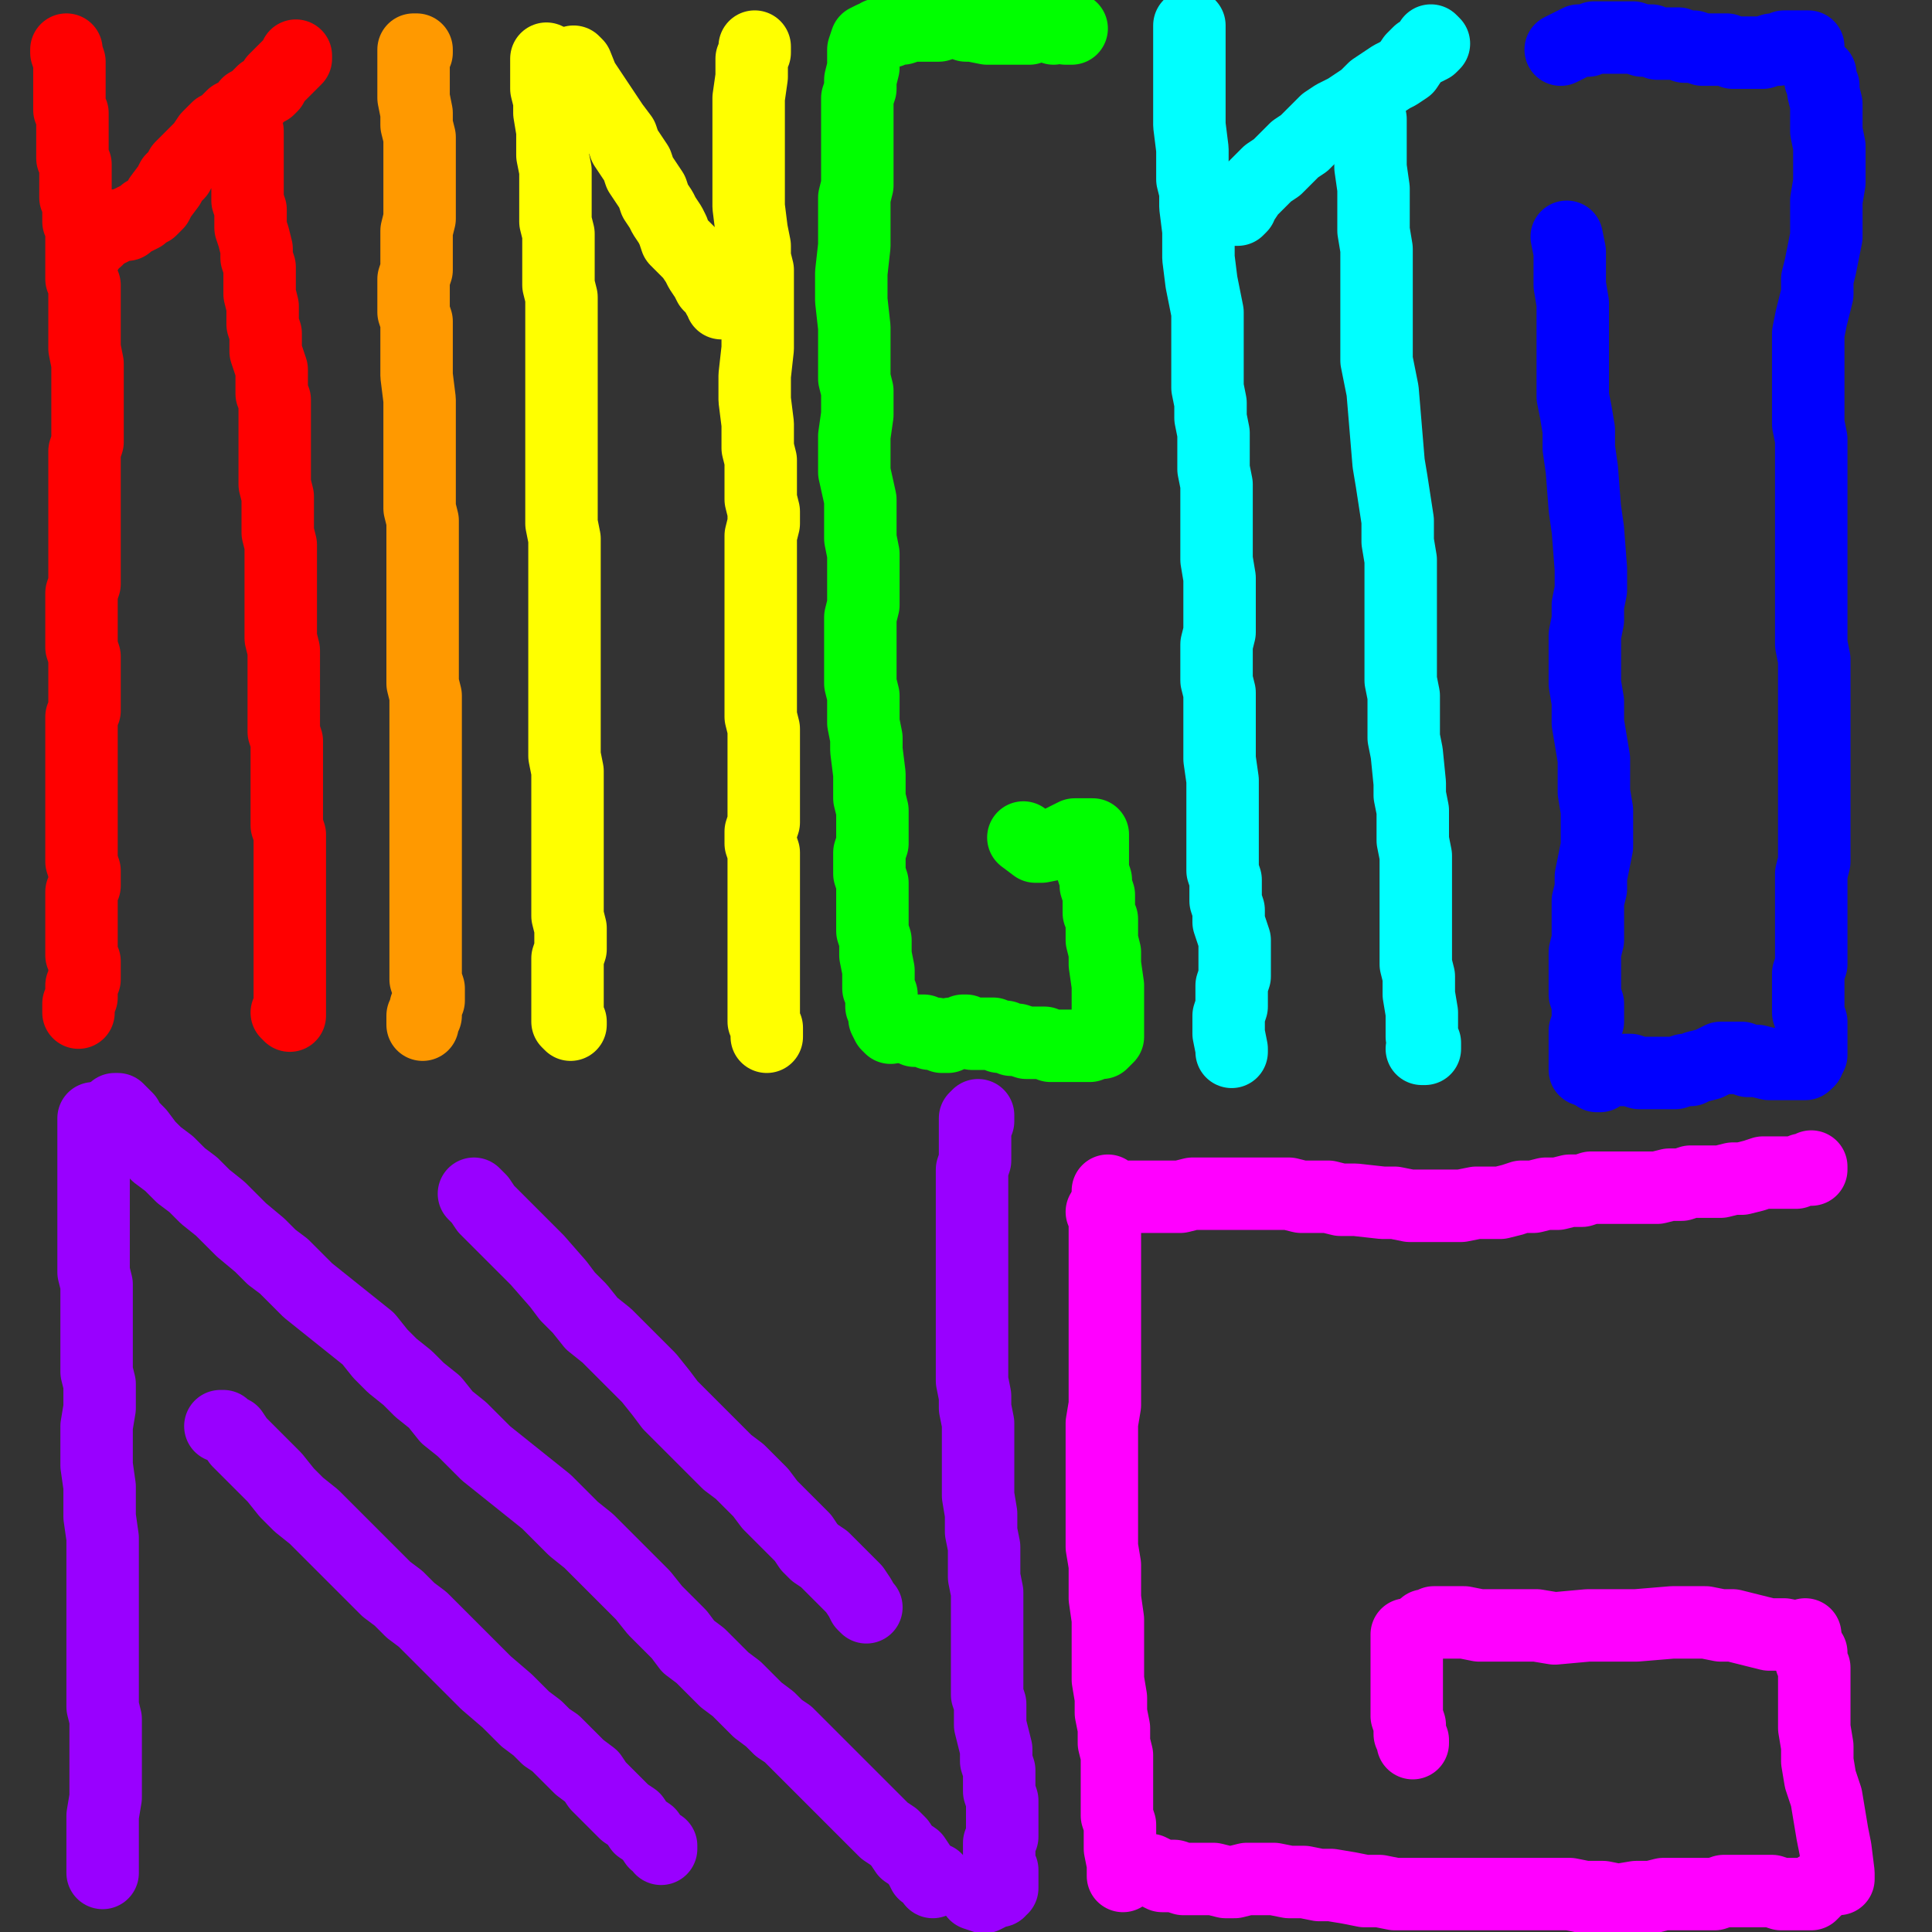
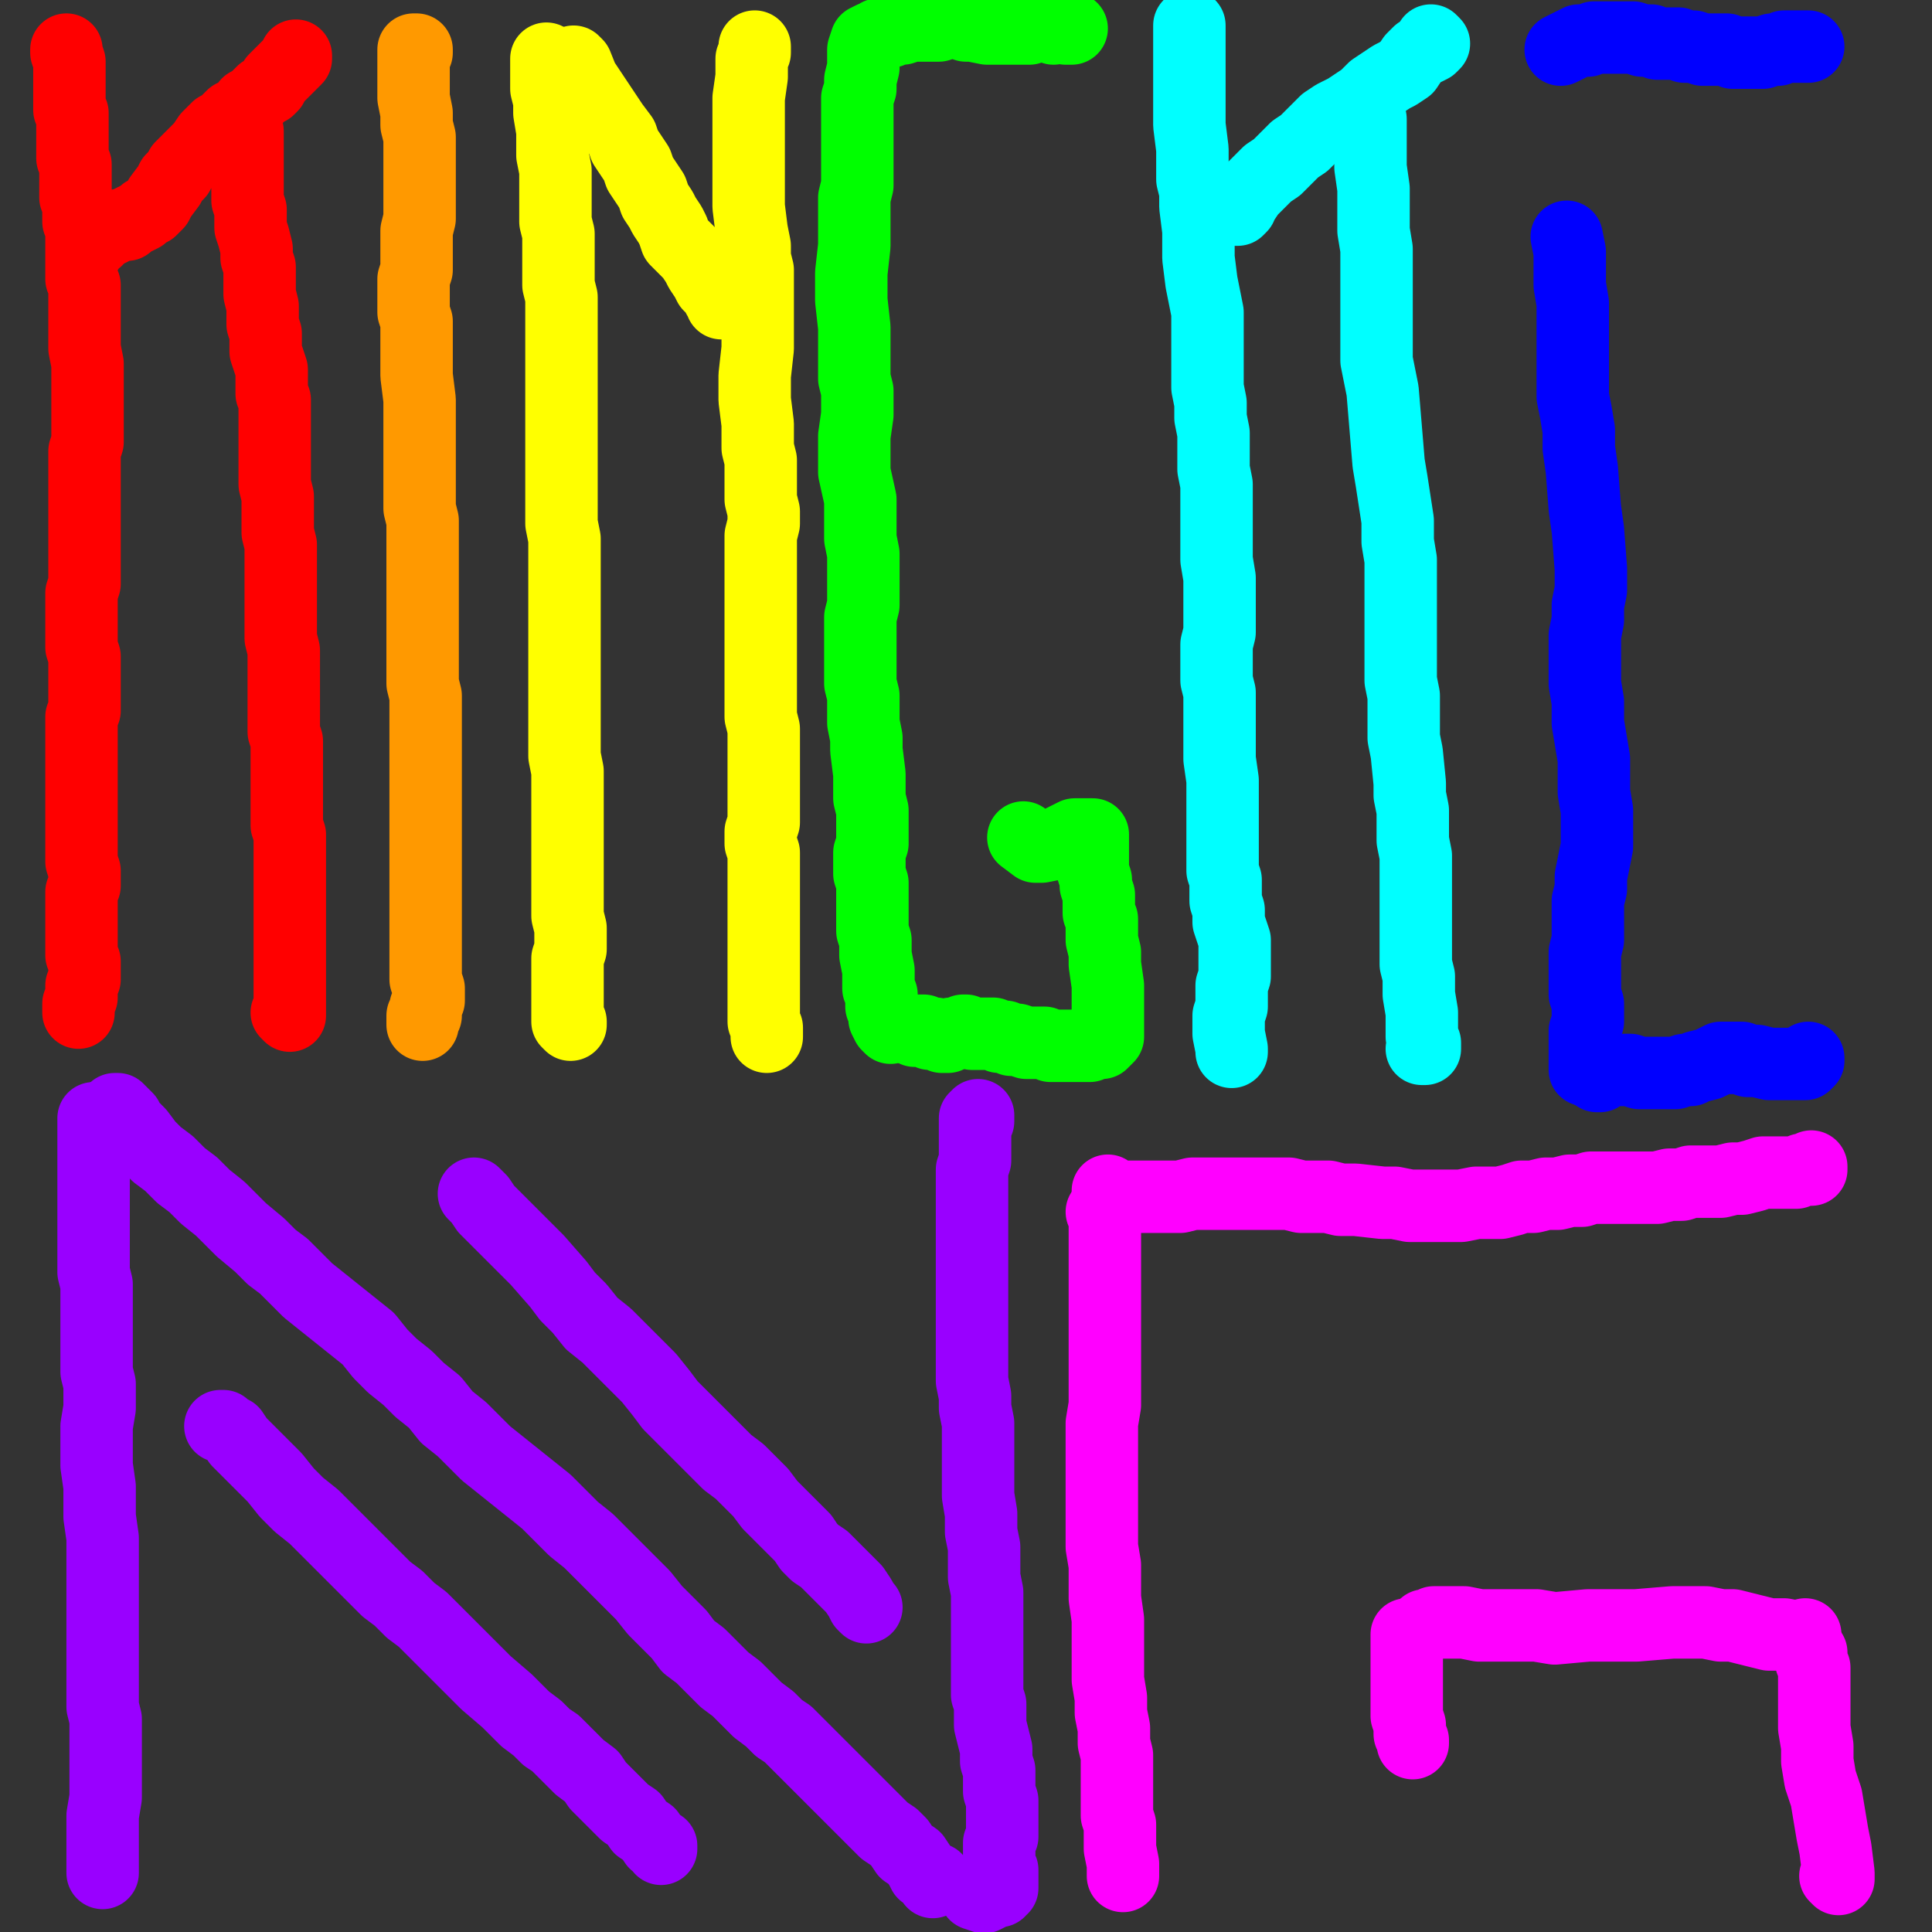
<svg xmlns="http://www.w3.org/2000/svg" width="640px" height="640px" version="1.1">
  <rect width="100%" height="100%" fill="#333333" stroke="none" />
  <polyline points="22,17.438 22,17.438 22,16.438 22,16.438 22,16.438 22,16.438 22,16.438 22,17.438 23,20.438 23,22.438 23,24.438 23,27.438 23,29.438 23,32.438 23,34.438 23,36.438 24,37.438 24,39.438 24,41.438 24,43.438 24,45.438 24,46.438 24,48.438 24,50.438 24,52.438 25,54.438 25,56.438 25,59.438 25,61.438 25,63.438 25,65.438 26,67.438 26,69.438 26,71.438 26,73.438 27,75.438 27,77.438 27,79.438 27,81.438 27,83.438 27,85.438 27,87.438 27,90.438 27,92.438 28,94.438 28,97.438 28,99.438 28,101.438 28,104.438 28,107.438 28,112.438 28,115.438 29,120.438 29,123.438 29,126.438 29,129.438 29,131.438 29,134.438 29,136.438 29,139.438 29,141.438 29,144.438 29,146.438 28,149.438 28,151.438 28,153.438 28,156.438 28,158.438 28,161.438 28,166.438 28,169.438 28,175.438 28,178.438 28,184.438 28,187.438 28,193.438 27,196.438 27,202.438 27,205.438 27,208.438 27,211.438 27,214.438 28,217.438 28,220.438 28,223.438 28,226.438 28,229.438 28,232.438 28,235.438 27,237.438 27,240.438 27,242.438 27,244.438 27,246.438 27,251.438 27,253.438 27,256.438 27,261.438 27,263.438 27,266.438 27,268.438 27,273.438 27,276.438 27,278.438 27,281.438 27,283.438 27,285.438 28,288.438 28,289.438 28,290.438 28,292.438 28,293.438 27,295.438 27,297.438 27,299.438 27,301.438 27,303.438 27,305.438 27,307.438 27,309.438 27,311.438 27,316.438 28,318.438 28,320.438 28,322.438 28,324.438 27,326.438 27,328.438 27,330.438 26,332.438 26,335.438 " fill="none" stroke="#ff0000" stroke-width="24px" stroke-linecap="round" stroke-linejoin="round" />
  <polyline points="98,18.438 98,18.438 98,19.438 98,19.438 97,20.438 96,21.438 95,22.438 94,23.438 93,24.438 92,25.438 91,26.438 90,28.438 89,29.438 87,30.438 86,31.438 84,33.438 82,34.438 81,36.438 79,37.438 77,38.438 76,39.438 74,41.438 72,42.438 71,43.438 69,45.438 67,48.438 64,51.438 62,53.438 60,55.438 59,57.438 57,59.438 56,61.438 53,65.438 52,67.438 51,68.438 50,69.438 48,70.438 47,71.438 45,72.438 43,73.438 42,74.438 40,74.438 38,75.438 36,76.438 34,77.438 33,78.438 32,79.438 31,79.438 30,80.438 30,80.438 30,81.438 " fill="none" stroke="#ff0000" stroke-width="24px" stroke-linecap="round" stroke-linejoin="round" />
  <polyline points="81,42.438 81,42.438 81,42.438 82,43.438 82,44.438 82,45.438 82,48.438 82,50.438 82,54.438 82,57.438 82,59.438 82,62.438 82,66.438 83,69.438 83,72.438 83,75.438 84,78.438 85,82.438 85,85.438 86,88.438 86,91.438 86,94.438 86,97.438 87,101.438 87,104.438 87,107.438 88,110.438 88,113.438 88,116.438 89,119.438 90,122.438 90,125.438 90,127.438 90,130.438 91,132.438 91,135.438 91,138.438 91,141.438 91,144.438 91,147.438 91,152.438 91,155.438 91,157.438 91,160.438 92,164.438 92,167.438 92,170.438 92,173.438 92,176.438 93,180.438 93,183.438 93,187.438 93,190.438 93,193.438 93,197.438 93,200.438 93,204.438 93,207.438 93,211.438 94,215.438 94,218.438 94,222.438 94,225.438 94,229.438 94,232.438 94,236.438 94,239.438 94,242.438 95,245.438 95,249.438 95,252.438 95,255.438 95,261.438 95,265.438 95,269.438 95,273.438 96,276.438 96,280.438 96,283.438 96,287.438 96,289.438 96,292.438 96,295.438 96,297.438 96,300.438 96,302.438 96,304.438 96,306.438 96,307.438 96,309.438 96,311.438 96,313.438 96,316.438 96,318.438 96,320.438 96,321.438 96,323.438 96,325.438 96,326.438 96,327.438 96,329.438 96,330.438 96,331.438 96,332.438 96,334.438 96,336.438 96,336.438 95,335.438 " fill="none" stroke="#ff0000" stroke-width="24px" stroke-linecap="round" stroke-linejoin="round" />
  <polyline points="138,17.438 138,17.438 138,16.438 137,16.438 137,16.438 137,17.438 137,19.438 137,21.438 137,24.438 137,28.438 137,32.438 138,37.438 138,41.438 139,45.438 139,50.438 139,54.438 139,58.438 139,61.438 139,65.438 139,69.438 139,72.438 138,76.438 138,79.438 138,82.438 138,86.438 138,89.438 137,92.438 137,96.438 137,100.438 137,103.438 138,106.438 138,110.438 138,117.438 138,120.438 138,124.438 139,132.438 139,135.438 139,138.438 139,142.438 139,145.438 139,149.438 139,152.438 139,156.438 139,160.438 139,164.438 139,168.438 140,172.438 140,177.438 140,181.438 140,190.438 140,194.438 140,198.438 140,202.438 140,206.438 140,209.438 140,214.438 140,218.438 140,222.438 140,226.438 141,230.438 141,235.438 141,239.438 141,243.438 141,247.438 141,251.438 141,255.438 141,259.438 141,262.438 141,265.438 141,269.438 141,272.438 141,275.438 141,280.438 141,284.438 141,287.438 141,290.438 141,293.438 141,296.438 141,300.438 141,303.438 141,306.438 141,309.438 141,314.438 141,317.438 141,319.438 141,322.438 141,324.438 142,327.438 142,329.438 142,331.438 141,333.438 141,335.438 141,336.438 140,337.438 140,338.438 140,339.438 140,339.438 140,336.438 " fill="none" stroke="#ff9900" stroke-width="24px" stroke-linecap="round" stroke-linejoin="round" />
  <polyline points="181,19.438 181,20.438 181,22.438 181,26.438 181,29.438 182,33.438 182,37.438 183,43.438 183,47.438 183,51.438 184,56.438 184,64.438 184,68.438 184,73.438 185,77.438 185,81.438 185,86.438 185,90.438 185,94.438 186,98.438 186,107.438 186,111.438 186,116.438 186,120.438 186,124.438 186,130.438 186,135.438 186,139.438 186,144.438 186,149.438 186,159.438 186,164.438 186,168.438 186,173.438 187,178.438 187,183.438 187,188.438 187,192.438 187,196.438 187,205.438 187,210.438 187,214.438 187,219.438 187,223.438 187,227.438 187,231.438 187,236.438 187,240.438 187,245.438 187,250.438 188,255.438 188,259.438 188,264.438 188,269.438 188,274.438 188,278.438 188,283.438 188,287.438 188,291.438 188,295.438 188,299.438 188,303.438 189,307.438 189,310.438 189,314.438 188,317.438 188,320.438 188,322.438 188,325.438 188,327.438 188,329.438 188,330.438 188,332.438 188,334.438 188,335.438 188,337.438 188,338.438 189,339.438 189,338.438 " fill="none" stroke="#ffff00" stroke-width="24px" stroke-linecap="round" stroke-linejoin="round" />
  <polyline points="190,20.438 191,21.438 193,26.438 195,29.438 197,32.438 199,35.438 201,38.438 203,41.438 206,45.438 207,48.438 209,51.438 211,54.438 212,57.438 214,60.438 216,63.438 217,66.438 219,69.438 220,71.438 222,74.438 223,76.438 224,79.438 226,81.438 229,84.438 231,87.438 232,89.438 234,92.438 235,94.438 237,96.438 238,98.438 239,99.438 239,100.438 239,100.438 " fill="none" stroke="#ffff00" stroke-width="24px" stroke-linecap="round" stroke-linejoin="round" />
  <polyline points="250,16.438 250,15.438 250,15.438 250,17.438 249,19.438 249,22.438 249,25.438 248,32.438 248,40.438 248,44.438 248,48.438 248,55.438 248,59.438 248,63.438 248,68.438 249,76.438 250,81.438 250,85.438 251,89.438 251,94.438 251,98.438 251,102.438 251,111.438 251,115.438 250,124.438 250,132.438 251,140.438 251,144.438 251,148.438 252,152.438 252,156.438 252,161.438 252,165.438 253,169.438 253,173.438 252,177.438 252,181.438 252,185.438 252,190.438 252,194.438 252,198.438 252,202.438 252,206.438 252,210.438 252,215.438 252,223.438 252,228.438 252,232.438 252,237.438 253,241.438 253,245.438 253,249.438 253,253.438 253,259.438 253,262.438 253,266.438 253,269.438 253,272.438 252,275.438 252,279.438 253,282.438 253,286.438 253,290.438 253,293.438 253,296.438 253,299.438 253,302.438 253,305.438 253,307.438 253,310.438 253,312.438 253,314.438 253,316.438 253,318.438 253,320.438 253,323.438 253,325.438 253,327.438 253,329.438 253,331.438 253,333.438 253,336.438 253,338.438 254,340.438 254,342.438 254,343.438 " fill="none" stroke="#ffff00" stroke-width="24px" stroke-linecap="round" stroke-linejoin="round" />
  <polyline points="355,9.438 355,9.438 355,9.438 354,9.438 353,9.438 352,8.438 350,8.438 350,8.438 349,9.438 347,8.438 346,8.438 344,8.438 343,8.438 341,9.438 339,9.438 337,9.438 335,9.438 331,9.438 329,9.438 327,9.438 322,8.438 320,8.438 317,7.438 316,7.438 314,7.438 311,8.438 309,8.438 307,8.438 306,8.438 305,8.438 303,8.438 302,8.438 299,9.438 298,9.438 296,9.438 295,10.438 294,10.438 291,11.438 290,12.438 289,12.438 287,13.438 286,16.438 286,18.438 286,20.438 286,22.438 285,26.438 285,29.438 284,32.438 284,36.438 284,39.438 284,45.438 284,49.438 284,52.438 284,57.438 284,61.438 283,65.438 283,69.438 283,73.438 283,77.438 283,81.438 282,90.438 282,94.438 282,99.438 283,108.438 283,112.438 283,116.438 283,120.438 283,125.438 284,129.438 284,133.438 284,137.438 283,144.438 283,148.438 283,152.438 283,156.438 285,165.438 285,169.438 285,173.438 285,178.438 286,183.438 286,187.438 286,192.438 286,200.438 285,204.438 285,208.438 285,212.438 285,221.438 285,226.438 286,230.438 286,235.438 286,239.438 287,244.438 287,248.438 288,256.438 288,264.438 289,268.438 289,272.438 289,279.438 288,282.438 288,285.438 288,289.438 289,292.438 289,295.438 289,298.438 289,301.438 289,304.438 289,308.438 290,311.438 290,313.438 290,316.438 291,321.438 291,323.438 291,325.438 291,327.438 292,329.438 292,331.438 292,333.438 293,334.438 293,336.438 293,337.438 294,339.438 295,340.438 " fill="none" stroke="#00ff00" stroke-width="24px" stroke-linecap="round" stroke-linejoin="round" />
  <polyline points="303,341.438 304,341.438 306,341.438 308,342.438 310,342.438 312,343.438 314,343.438 315,342.438 317,342.438 319,341.438 320,341.438 322,342.438 325,342.438 327,342.438 329,342.438 331,343.438 333,343.438 335,344.438 337,344.438 340,345.438 341,345.438 345,345.438 346,345.438 348,346.438 349,346.438 351,346.438 355,346.438 357,346.438 359,346.438 361,346.438 363,345.438 364,345.438 365,345.438 366,344.438 367,343.438 367,341.438 367,340.438 367,338.438 367,336.438 367,333.438 367,331.438 367,328.438 367,326.438 366,319.438 366,315.438 365,311.438 365,307.438 365,304.438 364,302.438 364,299.438 364,296.438 363,293.438 363,291.438 362,288.438 362,286.438 362,285.438 362,284.438 362,282.438 362,280.438 362,279.438 362,279.438 362,278.438 362,277.438 362,277.438 362,277.438 362,276.438 361,276.438 360,276.438 359,276.438 357,276.438 356,276.438 354,277.438 352,278.438 350,279.438 345,280.438 343,280.438 339,277.438 " fill="none" stroke="#00ff00" stroke-width="24px" stroke-linecap="round" stroke-linejoin="round" />
  <polyline points="394,9.438 394,8.438 394,9.438 394,11.438 394,13.438 394,16.438 394,19.438 394,23.438 394,27.438 394,34.438 394,37.438 394,41.438 395,49.438 395,52.438 395,56.438 395,59.438 396,63.438 396,68.438 397,76.438 397,80.438 397,85.438 398,93.438 399,98.438 400,103.438 400,108.438 400,113.438 400,118.438 400,123.438 400,128.438 401,133.438 401,138.438 402,143.438 402,148.438 402,155.438 403,160.438 403,166.438 403,171.438 403,176.438 403,180.438 403,185.438 404,191.438 404,196.438 404,201.438 404,205.438 404,209.438 403,213.438 403,217.438 403,221.438 403,225.438 404,229.438 404,233.438 404,236.438 404,240.438 404,244.438 404,248.438 404,251.438 405,258.438 405,262.438 405,266.438 405,269.438 405,274.438 405,277.438 405,281.438 405,284.438 405,288.438 406,291.438 406,294.438 406,298.438 407,301.438 407,305.438 408,308.438 409,311.438 409,314.438 409,316.438 409,319.438 409,321.438 409,323.438 408,326.438 408,328.438 408,330.438 408,333.438 407,336.438 407,339.438 407,342.438 408,347.438 408,348.438 408,348.438 " fill="none" stroke="#00ffff" stroke-width="24px" stroke-linecap="round" stroke-linejoin="round" />
  <polyline points="474,13.438 475,14.438 475,14.438 475,14.438 474,15.438 472,16.438 470,17.438 468,19.438 466,22.438 463,24.438 461,25.438 458,27.438 455,29.438 452,32.438 449,34.438 446,36.438 442,38.438 439,40.438 437,42.438 434,45.438 432,47.438 429,49.438 427,51.438 425,53.438 423,55.438 420,57.438 418,59.438 416,61.438 414,63.438 412,66.438 411,67.438 411,68.438 410,69.438 409,69.438 " fill="none" stroke="#00ffff" stroke-width="24px" stroke-linecap="round" stroke-linejoin="round" />
  <polyline points="453,36.438 454,39.438 454,43.438 454,49.438 454,55.438 455,62.438 455,69.438 455,76.438 456,82.438 456,89.438 456,95.438 456,101.438 456,106.438 456,119.438 457,124.438 458,129.438 459,141.438 460,153.438 461,159.438 463,172.438 463,179.438 464,185.438 464,198.438 464,203.438 464,209.438 464,220.438 464,225.438 465,230.438 465,235.438 465,239.438 465,244.438 466,249.438 467,259.438 467,263.438 468,268.438 468,273.438 468,278.438 469,283.438 469,288.438 469,293.438 469,297.438 469,301.438 469,306.438 469,315.438 469,319.438 470,323.438 470,326.438 470,329.438 471,335.438 471,338.438 471,340.438 471,343.438 472,345.438 472,346.438 472,347.438 471,347.438 " fill="none" stroke="#00ffff" stroke-width="24px" stroke-linecap="round" stroke-linejoin="round" />
  <polyline points="599,15.438 599,15.438 599,15.438 599,15.438 598,15.438 597,15.438 596,15.438 594,15.438 592,15.438 591,15.438 589,16.438 587,16.438 584,17.438 581,17.438 579,17.438 577,17.438 574,17.438 572,16.438 567,16.438 564,16.438 561,15.438 558,15.438 556,14.438 553,14.438 549,14.438 547,13.438 544,13.438 541,12.438 538,12.438 536,12.438 533,12.438 530,12.438 528,12.438 528,12.438 526,13.438 525,13.438 524,13.438 523,13.438 521,14.438 519,15.438 517,16.438 " fill="none" stroke="#0000ff" stroke-width="24px" stroke-linecap="round" stroke-linejoin="round" />
  <polyline points="519,78.438 520,83.438 520,89.438 520,94.438 521,100.438 521,106.438 521,113.438 521,119.438 521,124.438 521,131.438 522,136.438 523,142.438 523,148.438 524,155.438 525,168.438 526,175.438 527,188.438 527,195.438 526,200.438 526,205.438 525,210.438 525,215.438 525,226.438 526,232.438 526,239.438 527,245.438 528,251.438 528,256.438 528,262.438 529,268.438 529,274.438 529,280.438 528,285.438 527,290.438 527,294.438 526,298.438 526,303.438 526,308.438 526,311.438 525,315.438 525,319.438 525,322.438 525,326.438 525,329.438 526,332.438 526,336.438 526,338.438 525,341.438 525,343.438 525,344.438 525,347.438 525,349.438 525,351.438 525,352.438 525,353.438 525,354.438 " fill="none" stroke="#0000ff" stroke-width="24px" stroke-linecap="round" stroke-linejoin="round" />
-   <polyline points="603,24.438 603,26.438 604,28.438 604,30.438 605,34.438 605,38.438 605,43.438 606,48.438 606,54.438 606,60.438 605,66.438 605,72.438 605,78.438 604,83.438 603,88.438 602,92.438 602,97.438 601,101.438 600,105.438 599,110.438 599,115.438 599,120.438 599,125.438 599,130.438 599,135.438 599,140.438 600,145.438 600,151.438 600,157.438 600,162.438 600,174.438 600,185.438 600,191.438 600,196.438 600,202.438 600,207.438 600,213.438 601,218.438 601,224.438 601,229.438 601,234.438 601,239.438 601,244.438 601,249.438 601,254.438 601,258.438 601,262.438 601,266.438 601,271.438 601,275.438 601,280.438 601,285.438 600,289.438 600,298.438 600,303.438 600,307.438 600,311.438 600,315.438 600,319.438 599,322.438 599,325.438 599,329.438 599,332.438 599,335.438 600,338.438 600,341.438 600,343.438 600,347.438 600,349.438 599,350.438 599,351.438 " fill="none" stroke="#0000ff" stroke-width="24px" stroke-linecap="round" stroke-linejoin="round" />
  <polyline points="599,350.438 599,351.438 599,351.438 598,352.438 597,352.438 595,352.438 593,352.438 591,352.438 586,352.438 582,351.438 579,351.438 577,350.438 574,350.438 570,350.438 568,351.438 566,352.438 562,353.438 560,354.438 558,354.438 555,355.438 551,355.438 548,355.438 545,355.438 543,355.438 540,354.438 537,354.438 535,354.438 533,354.438 531,355.438 530,356.438 529,356.438 526,354.438 " fill="none" stroke="#0000ff" stroke-width="24px" stroke-linecap="round" stroke-linejoin="round" />
  <polyline points="31,370.438 31,370.438 31,370.438 31,371.438 31,373.438 31,375.438 31,378.438 31,382.438 31,386.438 31,390.438 31,393.438 31,397.438 31,400.438 31,404.438 31,407.438 31,411.438 31,418.438 31,421.438 32,425.438 32,429.438 32,432.438 32,436.438 32,443.438 32,446.438 32,450.438 32,454.438 33,458.438 33,462.438 33,466.438 32,472.438 32,476.438 32,482.438 32,485.438 33,492.438 33,495.438 33,499.438 33,502.438 34,509.438 34,513.438 34,516.438 34,520.438 34,523.438 34,527.438 34,533.438 34,537.438 34,540.438 34,544.438 34,547.438 34,550.438 34,553.438 34,557.438 34,561.438 34,565.438 35,569.438 35,572.438 35,575.438 35,578.438 35,584.438 35,590.438 35,593.438 35,595.438 34,601.438 34,604.438 34,606.438 34,611.438 34,613.438 34,614.438 34,616.438 34,618.438 34,619.438 34,620.438 34,620.438 " fill="none" stroke="#9900ff" stroke-width="24px" stroke-linecap="round" stroke-linejoin="round" />
  <polyline points="38,367.438 39,367.438 40,368.438 41,369.438 42,370.438 43,372.438 46,375.438 49,379.438 52,382.438 56,385.438 60,389.438 64,392.438 68,396.438 73,400.438 76,403.438 80,407.438 86,412.438 90,416.438 94,419.438 98,423.438 102,427.438 107,431.438 112,435.438 117,439.438 122,443.438 126,448.438 130,452.438 135,456.438 139,460.438 144,464.438 148,469.438 153,473.438 157,477.438 161,481.438 166,485.438 171,489.438 176,493.438 181,497.438 185,501.438 190,506.438 195,510.438 200,515.438 204,519.438 209,524.438 213,528.438 217,533.438 225,541.438 228,545.438 232,548.438 236,552.438 240,556.438 244,559.438 248,563.438 251,566.438 255,569.438 258,572.438 261,574.438 264,577.438 267,580.438 270,583.438 273,586.438 276,589.438 279,592.438 282,595.438 288,601.438 291,604.438 293,606.438 296,608.438 298,610.438 300,613.438 303,615.438 305,618.438 306,620.438 308,621.438 309,622.438 309,623.438 310,622.438 " fill="none" stroke="#9900ff" stroke-width="24px" stroke-linecap="round" stroke-linejoin="round" />
  <polyline points="324,371.438 324,370.438 324,369.438 324,369.438 324,369.438 323,370.438 323,372.438 323,374.438 323,377.438 323,380.438 323,384.438 322,387.438 322,391.438 322,396.438 322,400.438 322,404.438 322,408.438 322,412.438 322,416.438 322,421.438 322,425.438 322,429.438 322,433.438 322,436.438 322,440.438 322,444.438 322,449.438 322,453.438 322,457.438 323,462.438 323,466.438 324,471.438 324,476.438 324,481.438 324,490.438 324,495.438 325,501.438 325,507.438 326,512.438 326,517.438 326,522.438 327,527.438 327,533.438 327,537.438 327,542.438 327,546.438 327,549.438 327,553.438 327,557.438 327,561.438 328,564.438 328,568.438 328,571.438 329,575.438 330,579.438 330,583.438 331,586.438 331,589.438 331,593.438 332,596.438 332,598.438 332,600.438 332,602.438 332,604.438 332,607.438 332,608.438 331,610.438 331,611.438 331,612.438 331,614.438 331,615.438 331,616.438 331,618.438 332,619.438 332,620.438 332,621.438 332,622.438 332,623.438 332,624.438 332,625.438 332,625.438 331,625.438 331,626.438 330,626.438 328,627.438 326,628.438 323,627.438 " fill="none" stroke="#9900ff" stroke-width="24px" stroke-linecap="round" stroke-linejoin="round" />
  <polyline points="600,386.438 600,386.438 600,387.438 600,387.438 599,387.438 597,387.438 595,388.438 593,388.438 589,388.438 584,388.438 581,389.438 577,390.438 574,390.438 570,391.438 567,391.438 564,391.438 560,391.438 557,392.438 553,392.438 549,393.438 545,393.438 541,393.438 538,393.438 534,393.438 531,393.438 527,393.438 524,394.438 520,394.438 516,395.438 512,395.438 508,396.438 504,396.438 501,397.438 497,398.438 493,398.438 489,398.438 484,399.438 480,399.438 475,399.438 471,399.438 467,399.438 462,398.438 458,398.438 449,397.438 444,397.438 440,396.438 431,396.438 427,395.438 423,395.438 418,395.438 414,395.438 410,395.438 406,395.438 399,395.438 395,395.438 391,396.438 387,396.438 384,396.438 381,396.438 378,396.438 376,396.438 374,396.438 373,396.438 372,396.438 371,396.438 371,396.438 368,395.438 367,394.438 " fill="none" stroke="#ff00ff" stroke-width="24px" stroke-linecap="round" stroke-linejoin="round" />
  <polyline points="365,401.438 366,402.438 366,405.438 366,409.438 366,413.438 366,418.438 366,424.438 366,430.438 366,436.438 366,442.438 366,448.438 366,454.438 366,460.438 366,465.438 365,471.438 365,477.438 365,483.438 365,489.438 365,495.438 365,500.438 365,506.438 365,512.438 366,518.438 366,523.438 366,529.438 367,536.438 367,541.438 367,546.438 367,551.438 367,556.438 368,562.438 368,567.438 369,572.438 369,577.438 370,581.438 370,585.438 370,589.438 370,593.438 370,596.438 370,599.438 370,601.438 371,604.438 371,607.438 371,612.438 372,617.438 372,619.438 372,620.438 372,621.438 " fill="none" stroke="#ff00ff" stroke-width="24px" stroke-linecap="round" stroke-linejoin="round" />
-   <polyline points="381,619.438 383,620.438 385,621.438 387,621.438 389,621.438 392,622.438 395,622.438 398,622.438 402,622.438 406,623.438 409,623.438 413,622.438 422,622.438 427,623.438 432,623.438 437,624.438 441,624.438 447,625.438 452,626.438 457,626.438 462,627.438 473,627.438 479,627.438 485,627.438 490,627.438 496,627.438 502,627.438 508,627.438 514,627.438 520,627.438 525,628.438 531,628.438 536,629.438 542,628.438 547,628.438 551,627.438 555,627.438 559,627.438 564,627.438 568,627.438 571,626.438 575,626.438 578,626.438 582,626.438 583,626.438 585,626.438 587,626.438 590,627.438 592,627.438 594,627.438 598,627.438 599,627.438 600,627.438 602,625.438 " fill="none" stroke="#ff00ff" stroke-width="24px" stroke-linecap="round" stroke-linejoin="round" />
  <polyline points="608,621.438 608,621.438 609,622.438 609,622.438 609,620.438 608,612.438 607,607.438 606,601.438 605,595.438 603,589.438 602,583.438 602,578.438 601,572.438 601,568.438 601,560.438 601,557.438 601,554.438 601,552.438 600,550.438 600,548.438 600,547.438 600,547.438 " fill="none" stroke="#ff00ff" stroke-width="24px" stroke-linecap="round" stroke-linejoin="round" />
  <polyline points="598,541.438 598,541.438 598,542.438 598,542.438 598,542.438 597,542.438 596,542.438 591,541.438 586,541.438 582,540.438 574,538.438 570,538.438 565,537.438 560,537.438 554,537.438 542,538.438 536,538.438 531,538.438 526,538.438 515,539.438 509,538.438 504,538.438 499,538.438 490,538.438 485,537.438 481,537.438 478,537.438 475,537.438 473,538.438 472,538.438 471,539.438 470,540.438 " fill="none" stroke="#ff00ff" stroke-width="24px" stroke-linecap="round" stroke-linejoin="round" />
  <polyline points="466,541.438 466,541.438 466,542.438 466,543.438 466,545.438 466,548.438 466,552.438 466,556.438 466,560.438 466,564.438 466,568.438 467,571.438 467,574.438 468,576.438 468,577.438 468,576.438 " fill="none" stroke="#ff00ff" stroke-width="24px" stroke-linecap="round" stroke-linejoin="round" />
  <polyline points="73,472.438 74,472.438 75,473.438 77,474.438 79,477.438 83,481.438 87,485.438 91,489.438 95,494.438 99,498.438 104,502.438 108,506.438 112,510.438 116,514.438 124,522.438 128,526.438 132,529.438 136,533.438 140,536.438 144,540.438 147,543.438 150,546.438 153,549.438 156,552.438 158,554.438 161,557.438 168,563.438 171,566.438 174,569.438 178,572.438 181,575.438 184,577.438 187,580.438 190,583.438 192,585.438 196,588.438 198,591.438 201,594.438 203,596.438 205,598.438 207,600.438 210,602.438 212,605.438 215,607.438 217,610.438 219,611.438 219,612.438 " fill="none" stroke="#9900ff" stroke-width="24px" stroke-linecap="round" stroke-linejoin="round" />
  <polyline points="157,395.438 157,395.438 158,396.438 159,397.438 161,400.438 164,403.438 168,407.438 175,414.438 178,417.438 185,425.438 188,429.438 192,433.438 196,438.438 201,442.438 206,447.438 211,452.438 215,456.438 219,461.438 222,465.438 226,469.438 230,473.438 233,476.438 237,480.438 241,484.438 245,487.438 249,491.438 252,494.438 255,498.438 258,501.438 261,504.438 263,506.438 266,509.438 268,512.438 270,514.438 273,516.438 277,520.438 279,522.438 281,524.438 283,526.438 285,529.438 286,531.438 287,532.438 " fill="none" stroke="#9900ff" stroke-width="24px" stroke-linecap="round" stroke-linejoin="round" />
</svg>